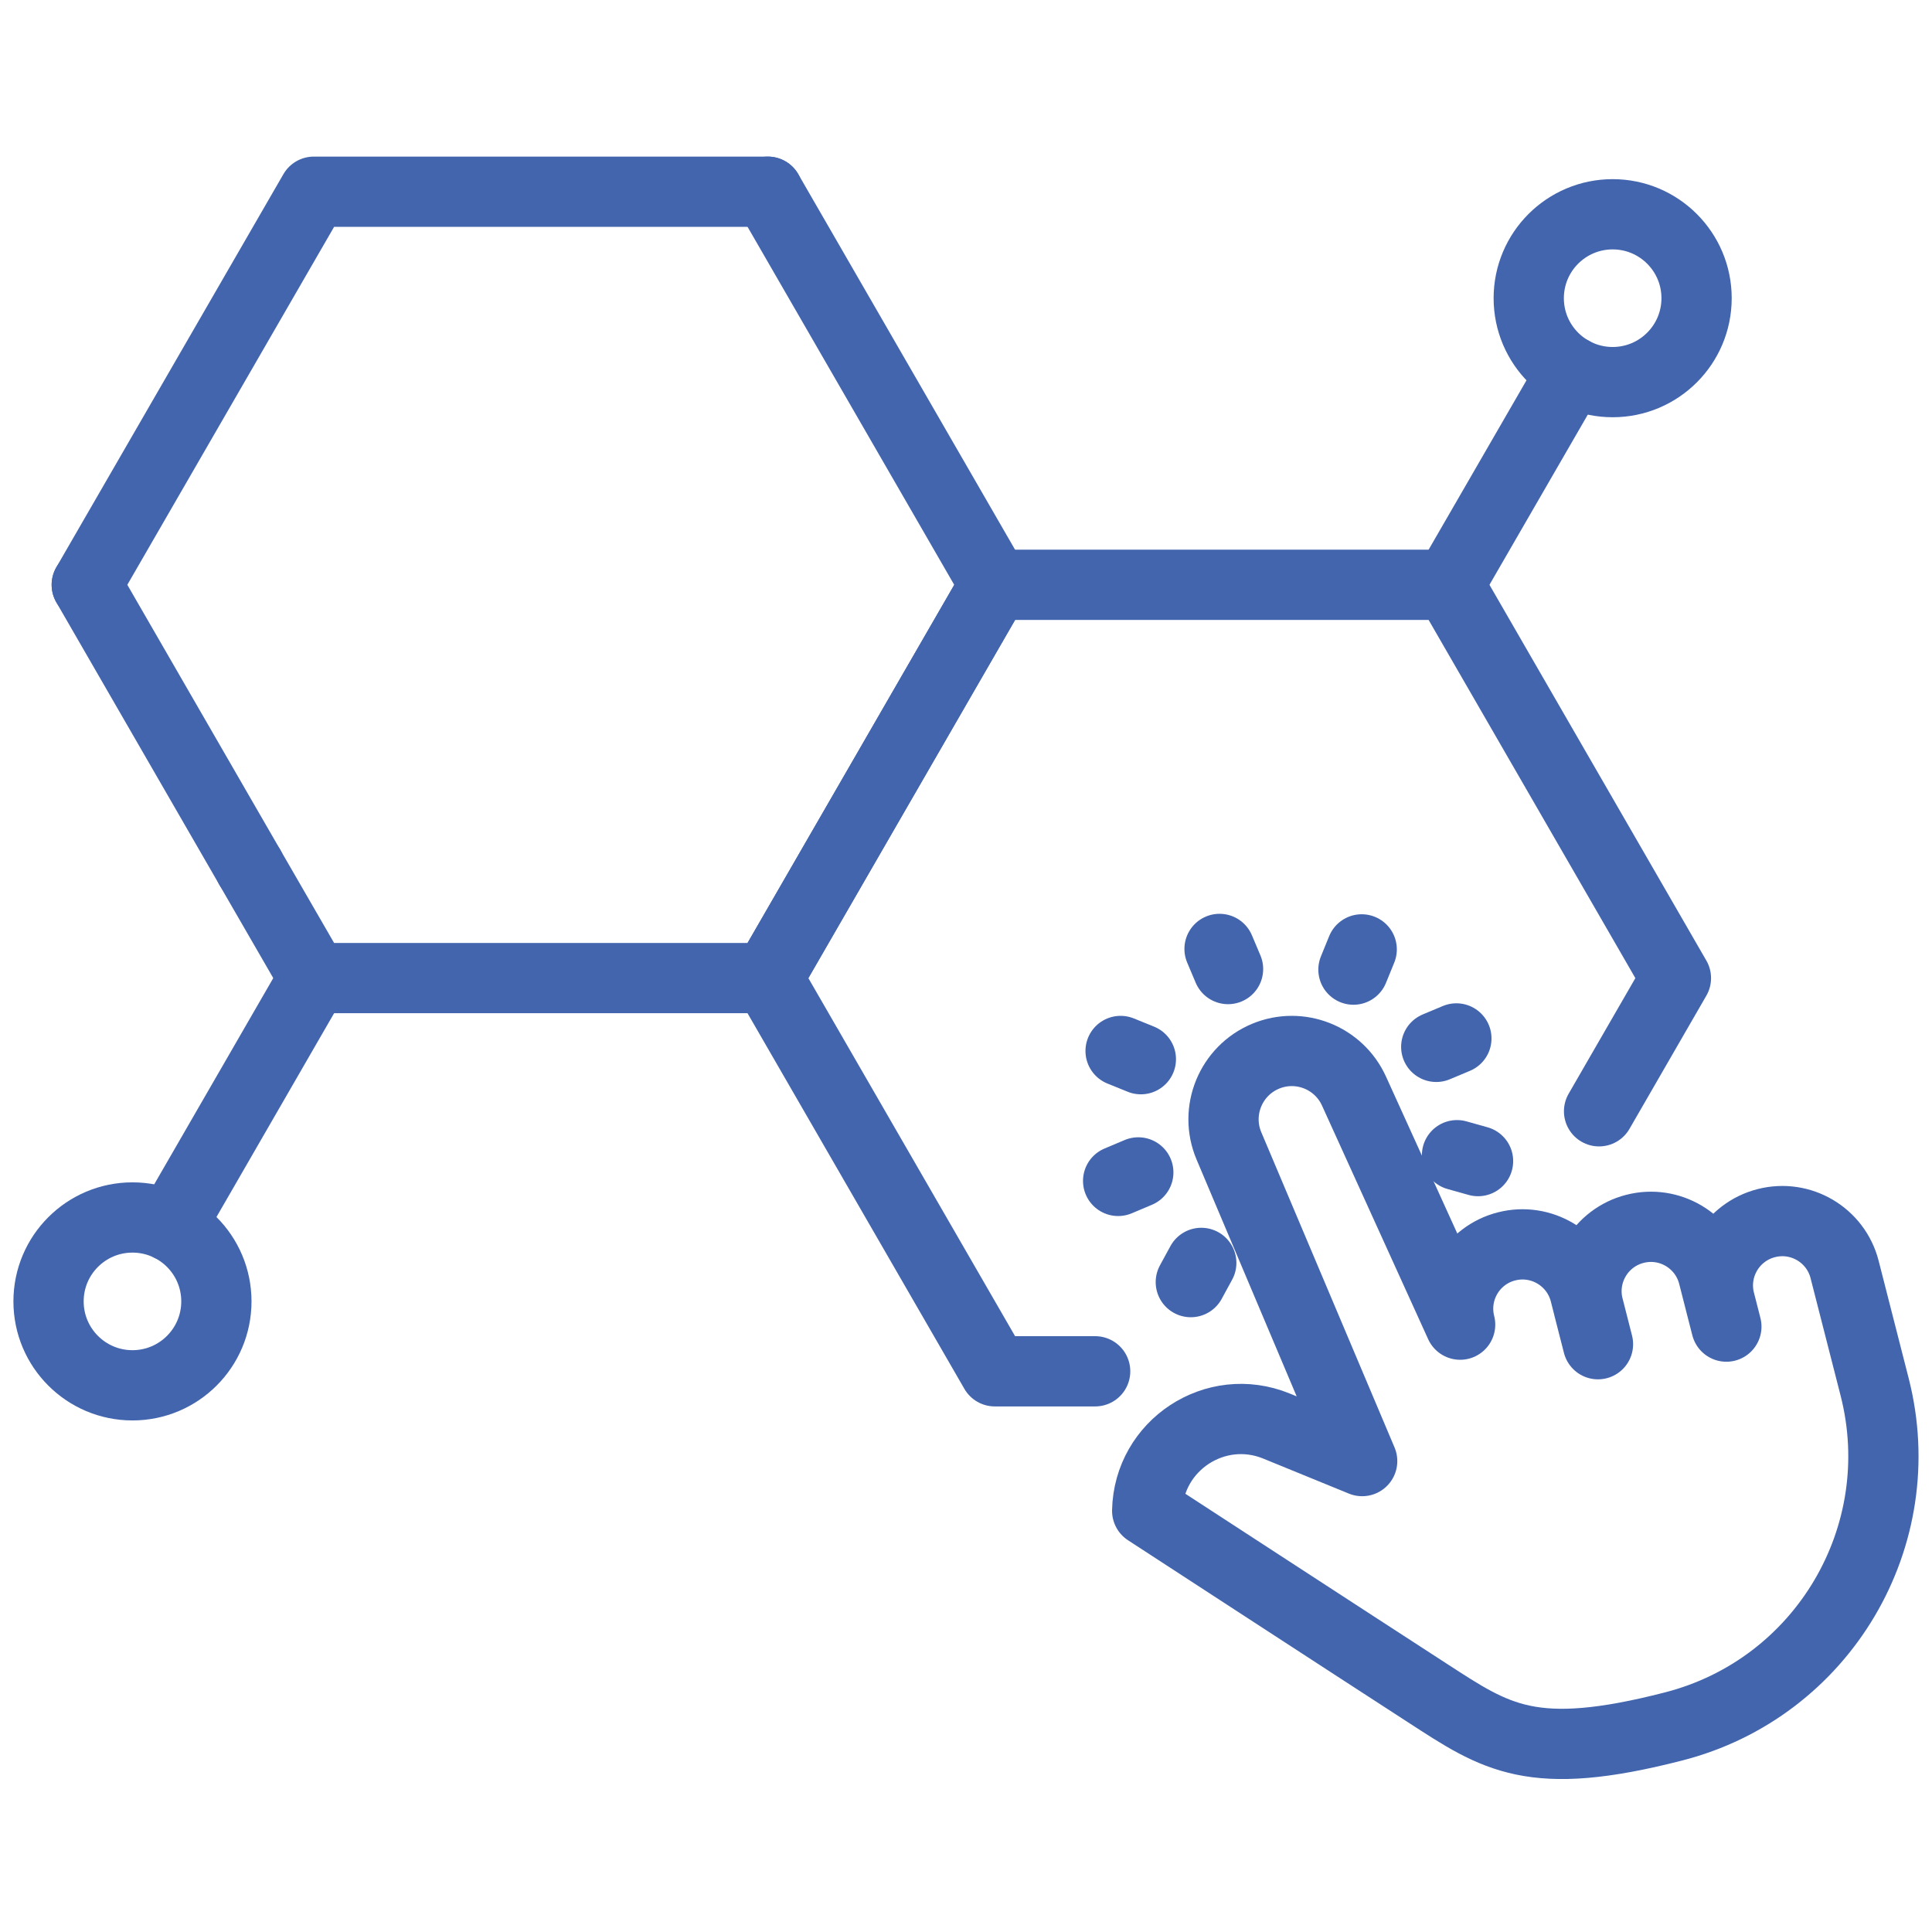
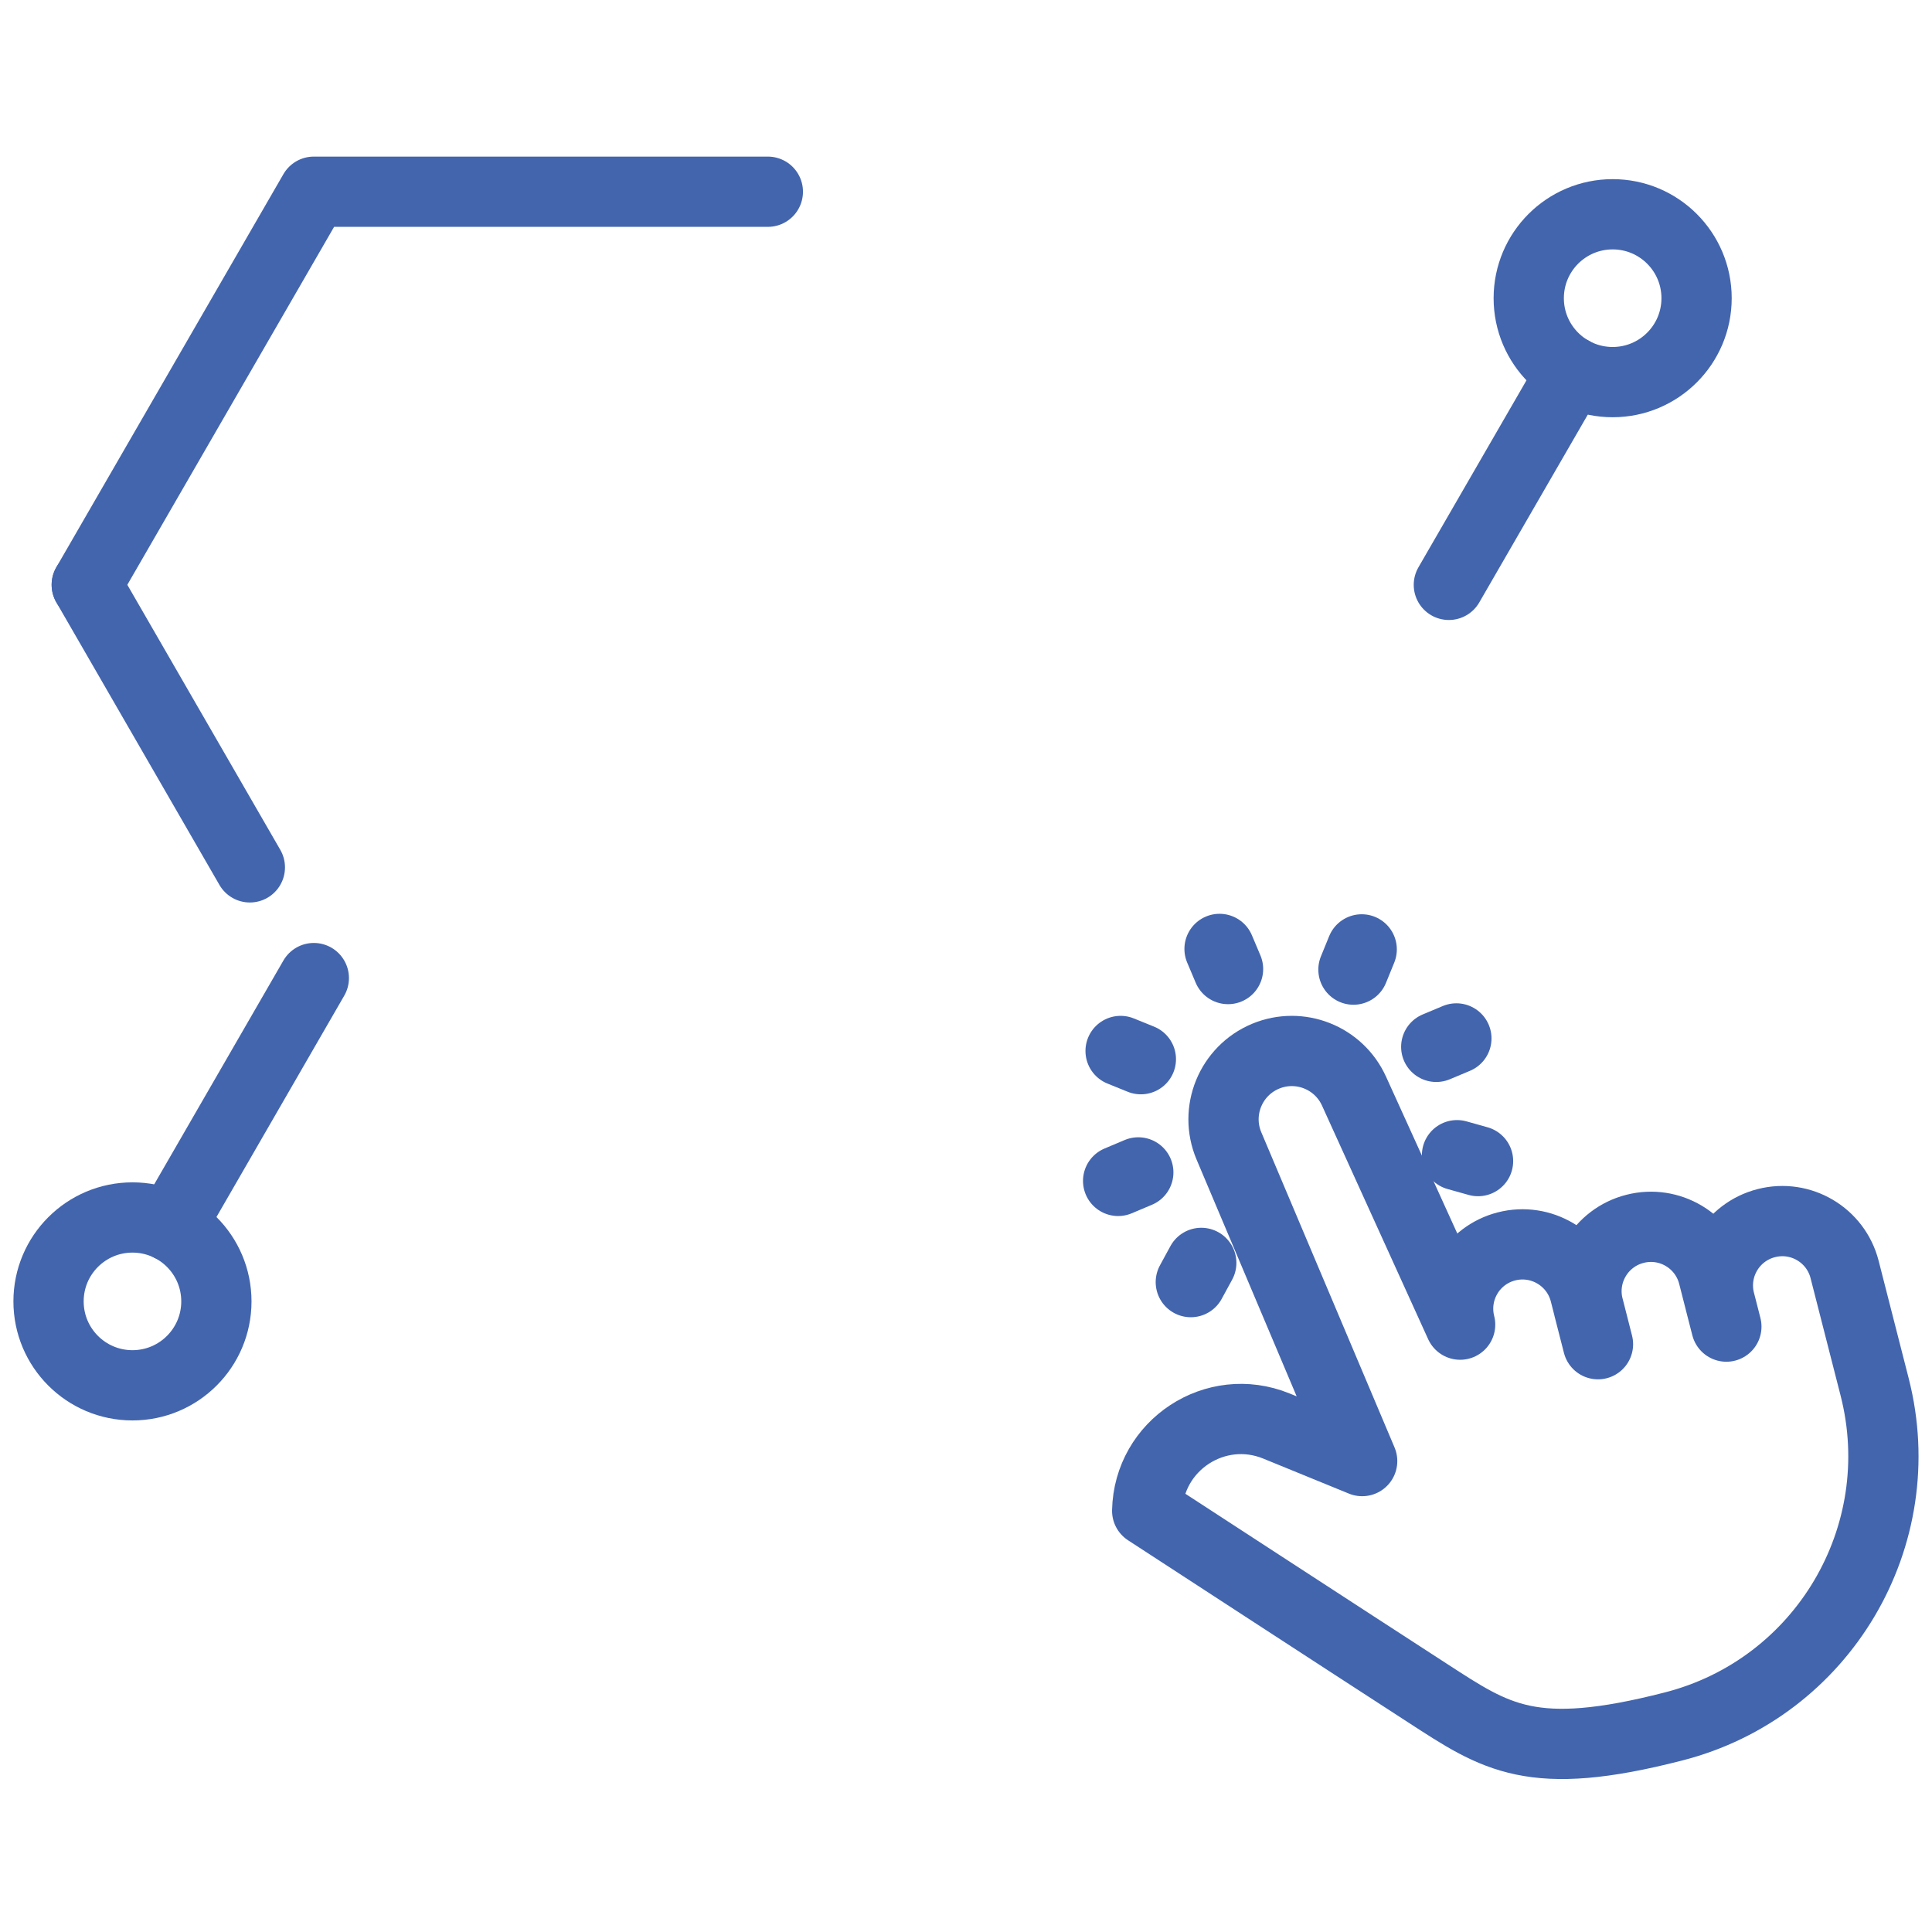
<svg xmlns="http://www.w3.org/2000/svg" version="1.1" x="0px" y="0px" width="55px" height="55px" viewBox="0 0 55 55" enable-background="new 0 0 55 55" xml:space="preserve">
  <g id="Calque_1">
    <g>
      <g>
-         <polyline fill="none" stroke="#4365AD" stroke-width="2" stroke-linecap="round" stroke-linejoin="round" stroke-miterlimit="10" points="     31.177,39.038 28.32,39.038 21.858,27.845 28.32,16.648 41.247,16.648 47.71,27.845 45.522,31.636    " />
        <line fill="none" stroke="#4365AD" stroke-width="2" stroke-linecap="round" stroke-linejoin="round" stroke-miterlimit="10" x1="7.113" y1="24.692" x2="2.47" y2="16.648" />
-         <polyline fill="none" stroke="#4365AD" stroke-width="2" stroke-linecap="round" stroke-linejoin="round" stroke-miterlimit="10" points="     21.859,5.458 28.32,16.65 21.859,27.844 8.934,27.844 7.113,24.692    " />
        <polyline fill="none" stroke="#4365AD" stroke-width="2" stroke-linecap="round" stroke-linejoin="round" stroke-miterlimit="10" points="     2.47,16.648 8.934,5.458 21.859,5.458    " />
        <line fill="none" stroke="#4365AD" stroke-width="2" stroke-linecap="round" stroke-linejoin="round" stroke-miterlimit="10" x1="8.934" y1="27.844" x2="4.851" y2="34.917" />
        <line fill="none" stroke="#4365AD" stroke-width="2" stroke-linecap="round" stroke-linejoin="round" stroke-miterlimit="10" x1="44.754" y1="10.579" x2="41.246" y2="16.65" />
        <circle fill="none" stroke="#4365AD" stroke-width="2" stroke-linecap="round" stroke-linejoin="round" stroke-miterlimit="10" cx="45.909" cy="8.489" r="2.389" />
        <circle fill="none" stroke="#4365AD" stroke-width="2" stroke-linecap="round" stroke-linejoin="round" stroke-miterlimit="10" cx="3.771" cy="37.048" r="2.389" />
      </g>
      <g>
        <g>
          <line fill="none" stroke="#4365AD" stroke-width="2" stroke-linecap="round" stroke-linejoin="round" stroke-miterlimit="10" x1="34.718" y1="27.014" x2="34.96" y2="27.587" />
          <line fill="none" stroke="#4365AD" stroke-width="2" stroke-linecap="round" stroke-linejoin="round" stroke-miterlimit="10" x1="31.831" y1="33.618" x2="32.405" y2="33.376" />
          <line fill="none" stroke="#4365AD" stroke-width="2" stroke-linecap="round" stroke-linejoin="round" stroke-miterlimit="10" x1="31.901" y1="29.919" x2="32.478" y2="30.153" />
          <line fill="none" stroke="#4365AD" stroke-width="2" stroke-linecap="round" stroke-linejoin="round" stroke-miterlimit="10" x1="41.46" y1="29.562" x2="40.887" y2="29.802" />
          <line fill="none" stroke="#4365AD" stroke-width="2" stroke-linecap="round" stroke-linejoin="round" stroke-miterlimit="10" x1="38.765" y1="27.027" x2="38.53" y2="27.603" />
          <line fill="none" stroke="#4365AD" stroke-width="2" stroke-linecap="round" stroke-linejoin="round" stroke-miterlimit="10" x1="42.077" y1="33.054" x2="41.478" y2="32.886" />
          <line fill="none" stroke="#4365AD" stroke-width="2" stroke-linecap="round" stroke-linejoin="round" stroke-miterlimit="10" x1="33.9" y1="36.499" x2="34.198" y2="35.952" />
        </g>
-         <path fill="none" stroke="#4365AD" stroke-width="2" stroke-linecap="round" stroke-linejoin="round" stroke-miterlimit="10" d="     M41.567,37.71l-3.021-6.648c-0.434-0.957-1.547-1.396-2.516-0.994l0,0c-0.996,0.414-1.465,1.561-1.045,2.553l3.793,8.973     l-2.441-0.998c-1.733-0.707-3.639,0.543-3.679,2.414l0,0c0,0,5.938,3.867,7.981,5.189c1.955,1.266,2.963,1.988,6.998,0.951l0,0     c4.252-1.086,6.817-5.414,5.73-9.666l-0.855-3.344c-0.25-0.98-1.248-1.572-2.229-1.32l0,0c-0.98,0.25-1.572,1.248-1.321,2.229     l0.184,0.717l-0.374-1.463c-0.251-0.98-1.248-1.572-2.229-1.32l0,0c-0.98,0.25-1.572,1.248-1.322,2.229l0.27,1.055l-0.373-1.463     c-0.251-0.98-1.249-1.572-2.229-1.322l0,0C41.908,35.731,41.317,36.729,41.567,37.71" />
+         <path fill="none" stroke="#4365AD" stroke-width="2" stroke-linecap="round" stroke-linejoin="round" stroke-miterlimit="10" d="     M41.567,37.71l-3.021-6.648c-0.434-0.957-1.547-1.396-2.516-0.994l0,0c-0.996,0.414-1.465,1.561-1.045,2.553l3.793,8.973     l-2.441-0.998c-1.733-0.707-3.639,0.543-3.679,2.414l0,0c0,0,5.938,3.867,7.981,5.189c1.955,1.266,2.963,1.988,6.998,0.951l0,0     c4.252-1.086,6.817-5.414,5.73-9.666l-0.855-3.344c-0.25-0.98-1.248-1.572-2.229-1.32l0,0c-0.98,0.25-1.572,1.248-1.321,2.229     l0.184,0.717l-0.374-1.463c-0.251-0.98-1.248-1.572-2.229-1.32l0,0c-0.98,0.25-1.572,1.248-1.322,2.229l0.27,1.055l-0.373-1.463     c-0.251-0.98-1.249-1.572-2.229-1.322C41.908,35.731,41.317,36.729,41.567,37.71" />
      </g>
    </g>
  </g>
  <g id="Calque_2" display="none">
    <g display="inline">
      <g>
        <path fill="none" stroke="#4365AD" stroke-width="2" stroke-linecap="round" stroke-linejoin="round" stroke-miterlimit="10" d="     M41.616,24.331c0.076,1.054,0.115,2.129,0.115,3.221c0,13.487-5.954,24.422-13.3,24.422c-7.343,0-13.297-10.936-13.297-24.422     c0-13.488,5.954-24.422,13.297-24.422c1.208,0,2.378,0.297,3.489,0.852" />
        <path fill="none" stroke="#4365AD" stroke-width="2" stroke-linecap="round" stroke-linejoin="round" stroke-miterlimit="10" d="     M35.317,6.651c2.738,3.047,4.828,7.858,5.806,13.574" />
        <circle fill="none" stroke="#4365AD" stroke-width="2" stroke-linecap="round" stroke-linejoin="round" stroke-miterlimit="10" cx="33.64" cy="5.29" r="2.16" />
-         <path fill="none" stroke="#4365AD" stroke-width="2" stroke-linecap="round" stroke-linejoin="round" stroke-miterlimit="10" d="     M24.748,43.362c-7.95,2.049-14.88,0.877-17.464-3.6c-0.604-1.045-0.932-2.207-1.007-3.445" />
        <path fill="none" stroke="#4365AD" stroke-width="2" stroke-linecap="round" stroke-linejoin="round" stroke-miterlimit="10" d="     M15.743,20.225c1.805-1.499,3.83-2.914,6.04-4.189c11.681-6.744,24.128-7.056,27.802-0.694     c3.671,6.359-2.822,16.984-14.504,23.728c-2.189,1.264-4.406,2.303-6.588,3.113" />
-         <path fill="none" stroke="#4365AD" stroke-width="2" stroke-linecap="round" stroke-linejoin="round" stroke-miterlimit="10" d="     M6.89,32.04c0.99-3.035,3.103-6.264,6.099-9.295" />
        <circle fill="none" stroke="#4365AD" stroke-width="2" stroke-linecap="round" stroke-linejoin="round" stroke-miterlimit="10" cx="6.549" cy="34.173" r="2.16" />
        <path fill="none" stroke="#4365AD" stroke-width="2" stroke-linecap="round" stroke-linejoin="round" stroke-miterlimit="10" d="     M43.092,43.964c-5.629,1.189-13.634-0.465-21.307-4.895C10.104,32.325,3.61,21.701,7.283,15.339     c3.671-6.359,16.119-6.048,27.8,0.696c11.682,6.744,18.172,17.366,14.5,23.725c-0.604,1.047-1.445,1.912-2.48,2.596" />
        <circle fill="none" stroke="#4365AD" stroke-width="2" stroke-linecap="round" stroke-linejoin="round" stroke-miterlimit="10" cx="45.109" cy="43.192" r="2.16" />
      </g>
    </g>
  </g>
  <g id="Calque_3" display="none">
    <g display="inline">
      <g>
        <polyline fill="none" stroke="#4365AD" stroke-width="2" stroke-linecap="round" stroke-linejoin="round" stroke-miterlimit="10" points="     44.365,44.409 45.644,46.825 35.738,47.358 36.272,37.454 38.687,38.731    " />
        <polyline fill="none" stroke="#4365AD" stroke-width="2" stroke-linecap="round" stroke-linejoin="round" stroke-miterlimit="10" points="     10.621,10.725 9.343,8.31 19.248,7.776 18.714,17.681 16.299,16.403    " />
        <polyline fill="none" stroke="#4365AD" stroke-width="2" stroke-linecap="round" stroke-linejoin="round" stroke-miterlimit="10" points="     10.671,44.429 8.236,45.718 7.702,35.813 17.607,36.347 16.34,38.741    " />
        <polyline fill="none" stroke="#4365AD" stroke-width="2" stroke-linecap="round" stroke-linejoin="round" stroke-miterlimit="10" points="     44.354,10.686 46.75,9.417 47.284,19.322 37.38,18.789 38.669,16.353    " />
        <path fill="none" stroke="#4365AD" stroke-width="2" stroke-linecap="round" stroke-linejoin="round" stroke-miterlimit="10" d="     M33.683,50.583c-7.943,2.121-16.773,0.07-23.012-6.154" />
        <path fill="none" stroke="#4365AD" stroke-width="2" stroke-linecap="round" stroke-linejoin="round" stroke-miterlimit="10" d="     M10.62,10.725C4.303,17.042,2.287,26.01,4.553,34.03" />
        <path fill="none" stroke="#4365AD" stroke-width="2" stroke-linecap="round" stroke-linejoin="round" stroke-miterlimit="10" d="     M20.977,4.62c8.039-2.282,17.044-0.259,23.377,6.066" />
        <path fill="none" stroke="#4365AD" stroke-width="2" stroke-linecap="round" stroke-linejoin="round" stroke-miterlimit="10" d="     M50.347,20.708c2.427,8.125,0.434,17.285-5.981,23.699" />
        <path fill="none" stroke="#4365AD" stroke-width="2" stroke-linecap="round" stroke-linejoin="round" stroke-miterlimit="10" d="     M32.126,43.161c-7.893,1.742-13.103-1.74-15.786-4.42" />
        <path fill="none" stroke="#4365AD" stroke-width="2" stroke-linecap="round" stroke-linejoin="round" stroke-miterlimit="10" d="     M38.669,16.353c-2.43-2.421-8.388-5.668-15.847-3.624" />
      </g>
    </g>
  </g>
</svg>